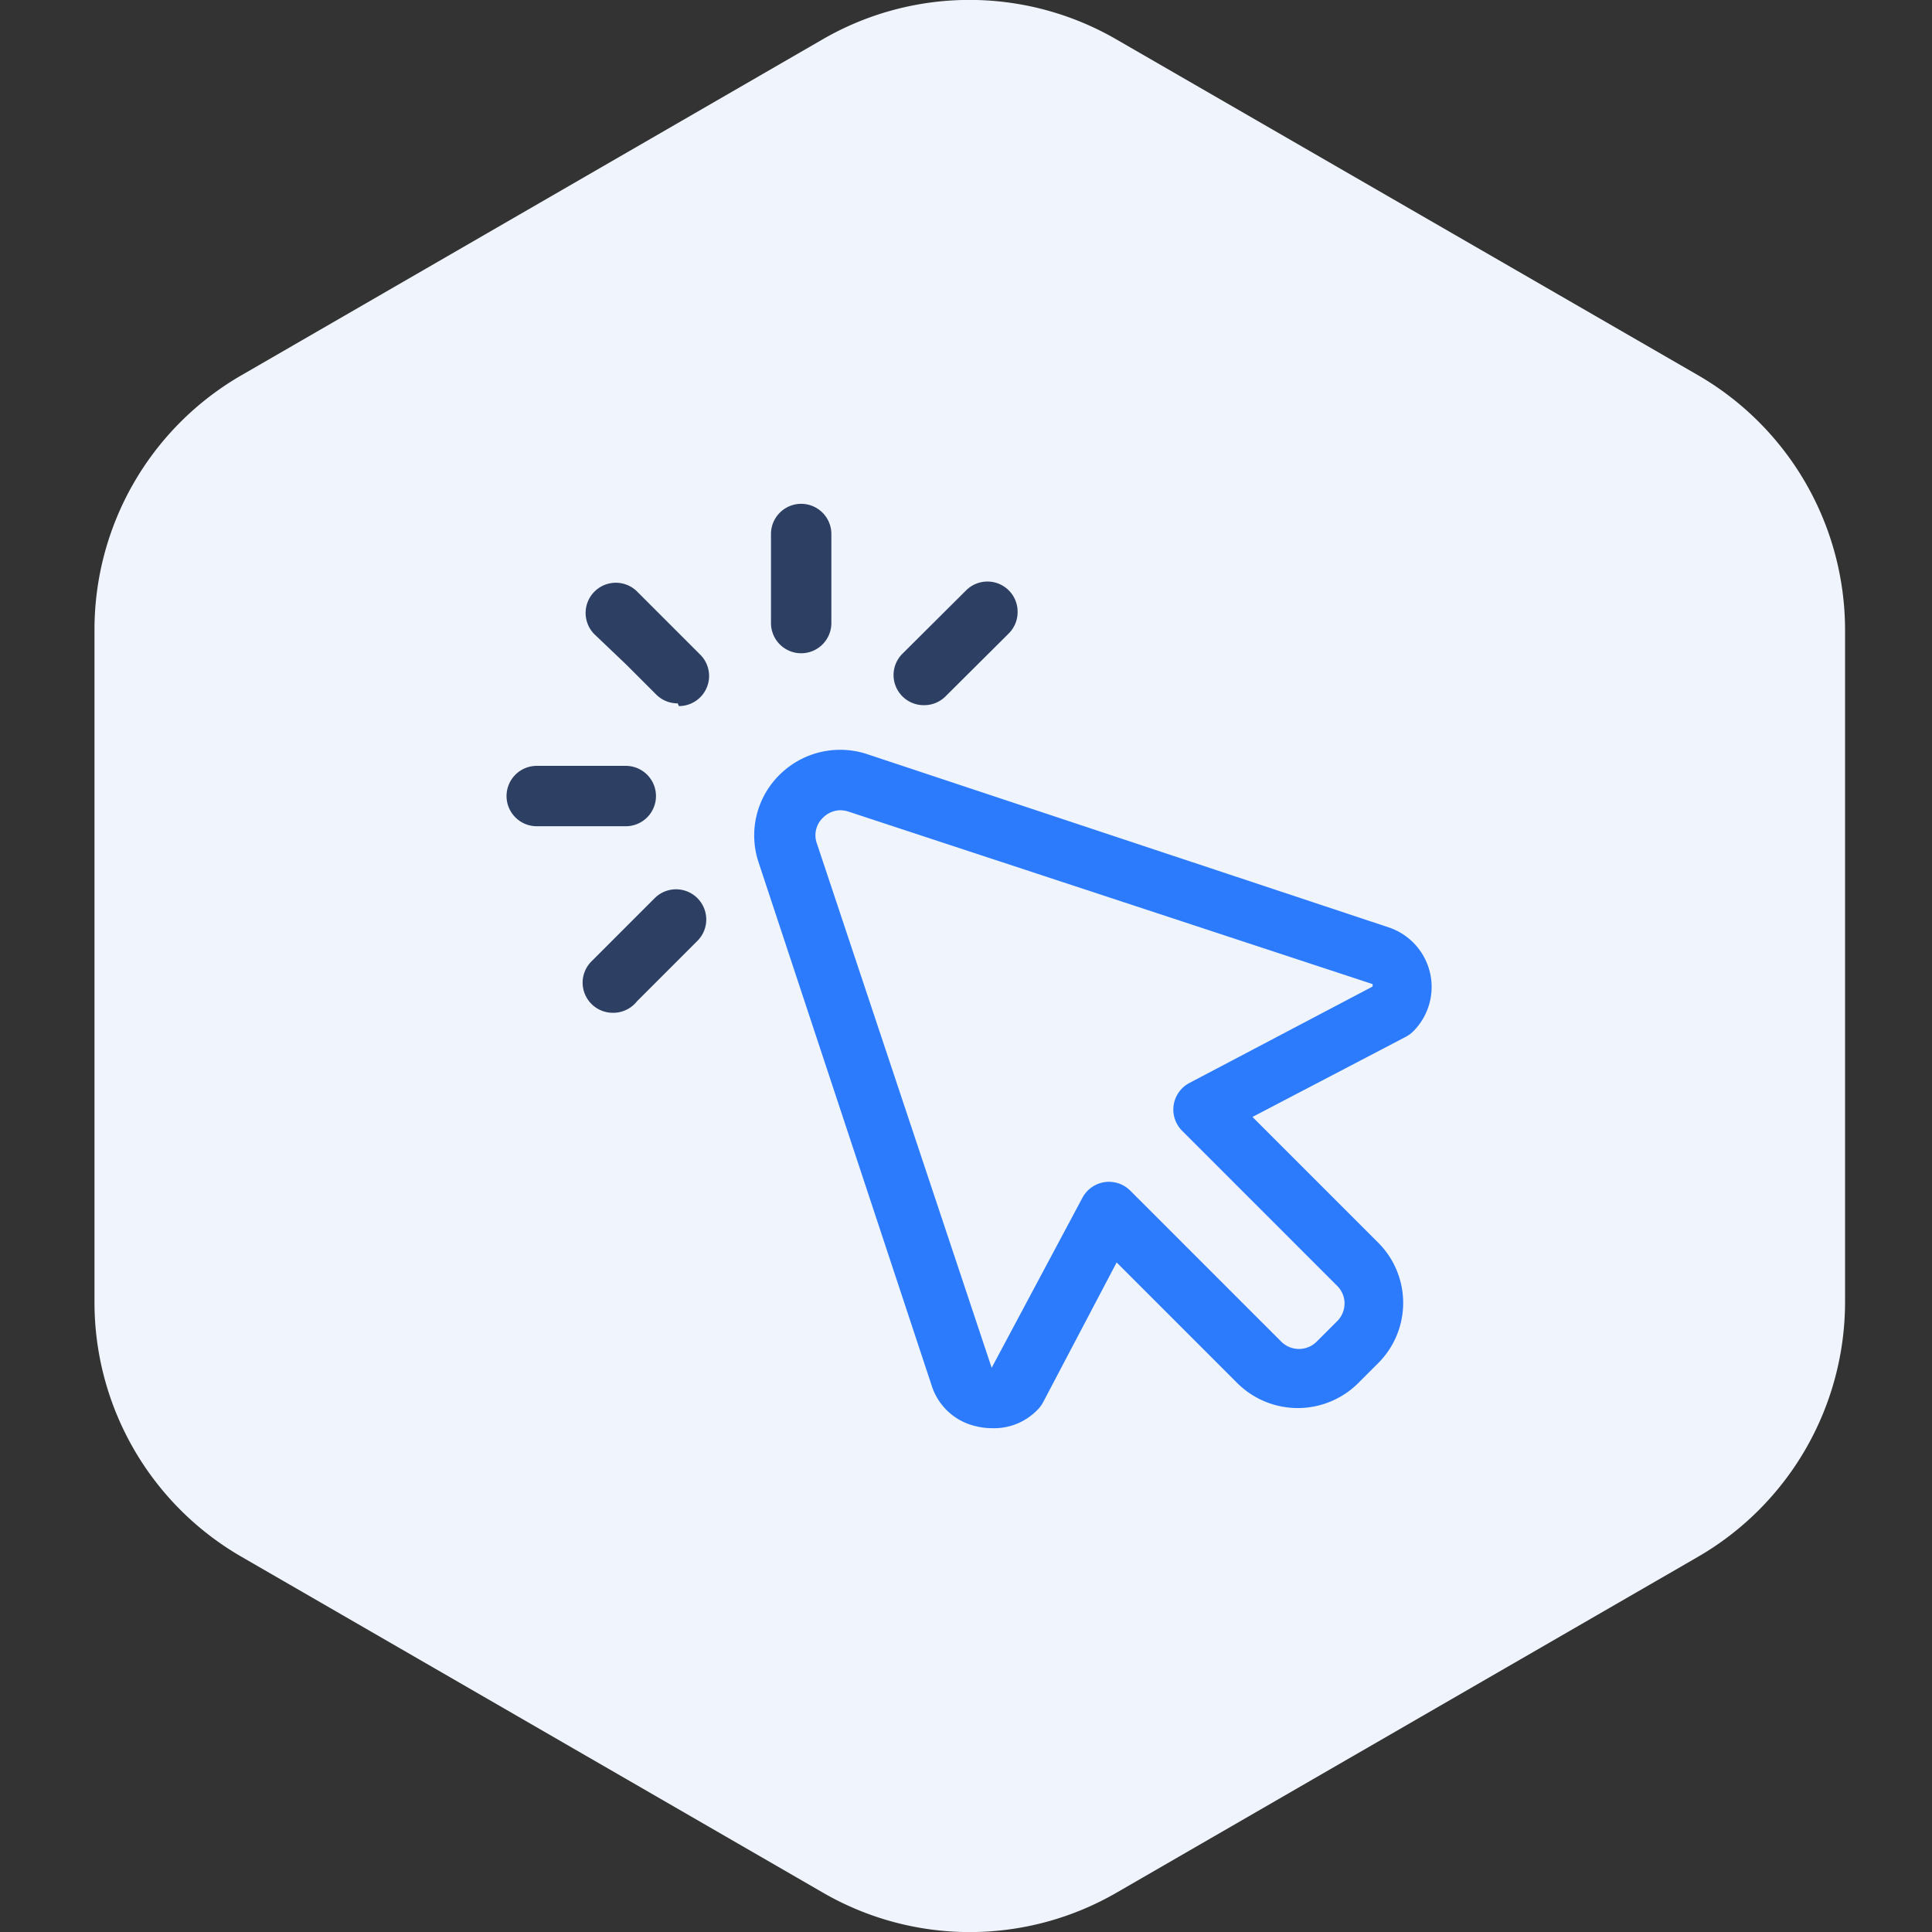
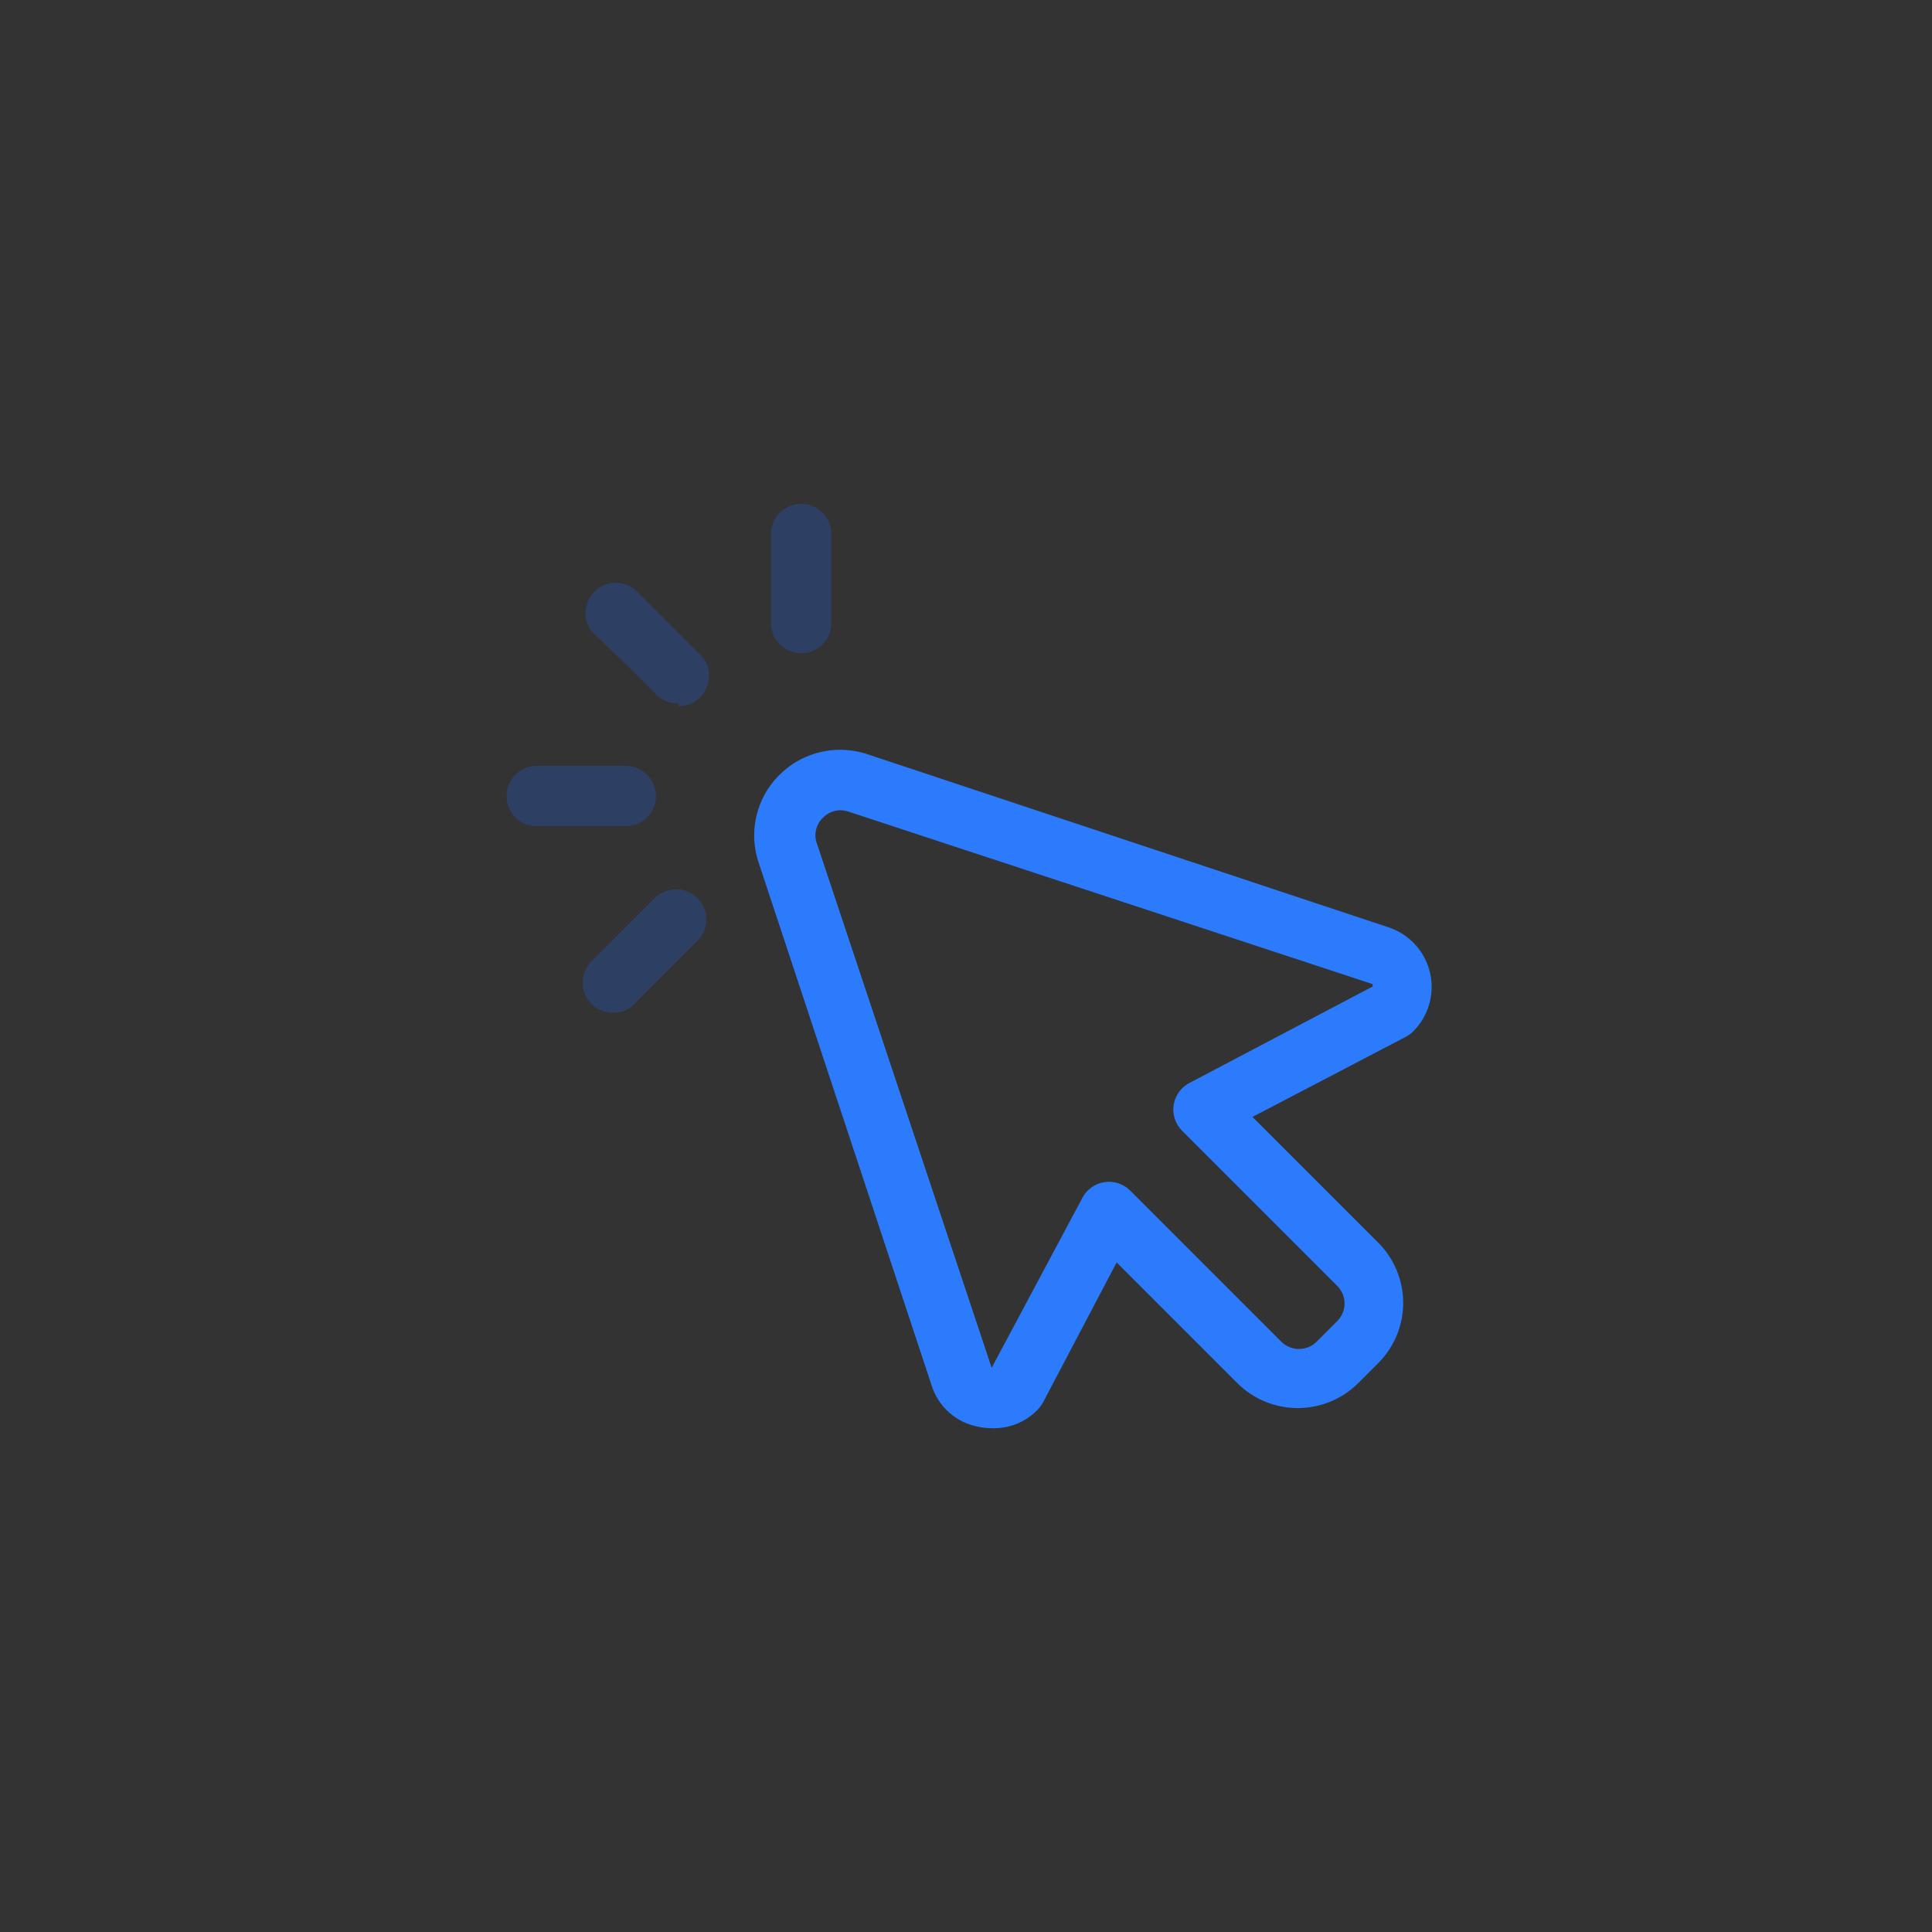
<svg xmlns="http://www.w3.org/2000/svg" id="Layer_1" data-name="Layer 1" viewBox="0 0 64 64">
  <rect x="0" y="0" width="64" height="64" fill="#333333" stroke="none" />
  <defs>
    <style>.cls-1{fill:#f0f5fd;}.cls-2{fill:#2b7bfc;}.cls-3{fill:#2d3f63;}</style>
  </defs>
-   <path class="cls-1" d="M8,12.43,27.24,1.31a9.71,9.71,0,0,1,9.75,0L56.25,12.43a9.76,9.76,0,0,1,4.87,8.44V43.13a9.76,9.76,0,0,1-4.87,8.44L37,62.69a9.71,9.71,0,0,1-9.75,0L8,51.57a9.73,9.73,0,0,1-4.87-8.44V20.87A9.73,9.73,0,0,1,8,12.43Z" />
  <path class="cls-2" d="M32.84,47.31a2.12,2.12,0,0,1-.49-.06,2,2,0,0,1-1.49-1.36L25.13,28.57a2.82,2.82,0,0,1,.69-2.9,2.85,2.85,0,0,1,2.9-.69L46,30.72a2.08,2.08,0,0,1,.82,3.44,1.08,1.08,0,0,1-.24.18L41.49,37l4.16,4.16a2.82,2.82,0,0,1,0,4l-.66.66a2.84,2.84,0,0,1-4,0l-4-4-2.44,4.64a1.08,1.08,0,0,1-.18.24A2,2,0,0,1,32.84,47.31Zm-5-20.47a.83.83,0,0,0-.58.25.8.8,0,0,0-.2.85l5.79,17.37,3-5.62a1,1,0,0,1,.74-.53,1,1,0,0,1,.85.28l5,5a.83.83,0,0,0,1.18,0l.67-.67a.83.83,0,0,0,.25-.59.82.82,0,0,0-.25-.59l-5.13-5.13a1,1,0,0,1-.28-.86,1,1,0,0,1,.53-.73l6.06-3.19,0-.08L28.09,26.88A1,1,0,0,0,27.81,26.84Zm18.33,6.61h0Z" />
  <path class="cls-3" d="M22.45,23.3a1,1,0,0,1-.71-.29l-1-1h0l-1.05-1a1,1,0,0,1,1.42-1.41l2.08,2.08a1,1,0,0,1,.3.71,1,1,0,0,1-1,1Z" />
  <path class="cls-3" d="M20.73,27.37H17.78a1,1,0,0,1,0-2h2.95a1,1,0,0,1,0,2Z" />
  <path class="cls-3" d="M20.3,33.55a1,1,0,0,1-1-1,1,1,0,0,1,.3-.71l2.09-2.09a1,1,0,0,1,1.41,0,1,1,0,0,1,0,1.42l-1,1h0l-1,1A1,1,0,0,1,20.3,33.55Z" />
-   <path class="cls-3" d="M30.6,23.36a1,1,0,0,1-1-1,1,1,0,0,1,.3-.71L32,19.56a1,1,0,0,1,1.42,0,1,1,0,0,1,.29.71,1,1,0,0,1-.29.71l-2.09,2.08A1,1,0,0,1,30.6,23.36Z" />
  <path class="cls-3" d="M26.54,21.64a1,1,0,0,1-1-1V17.69a1,1,0,0,1,2,0v2.95A1,1,0,0,1,26.54,21.64Z" />
</svg>